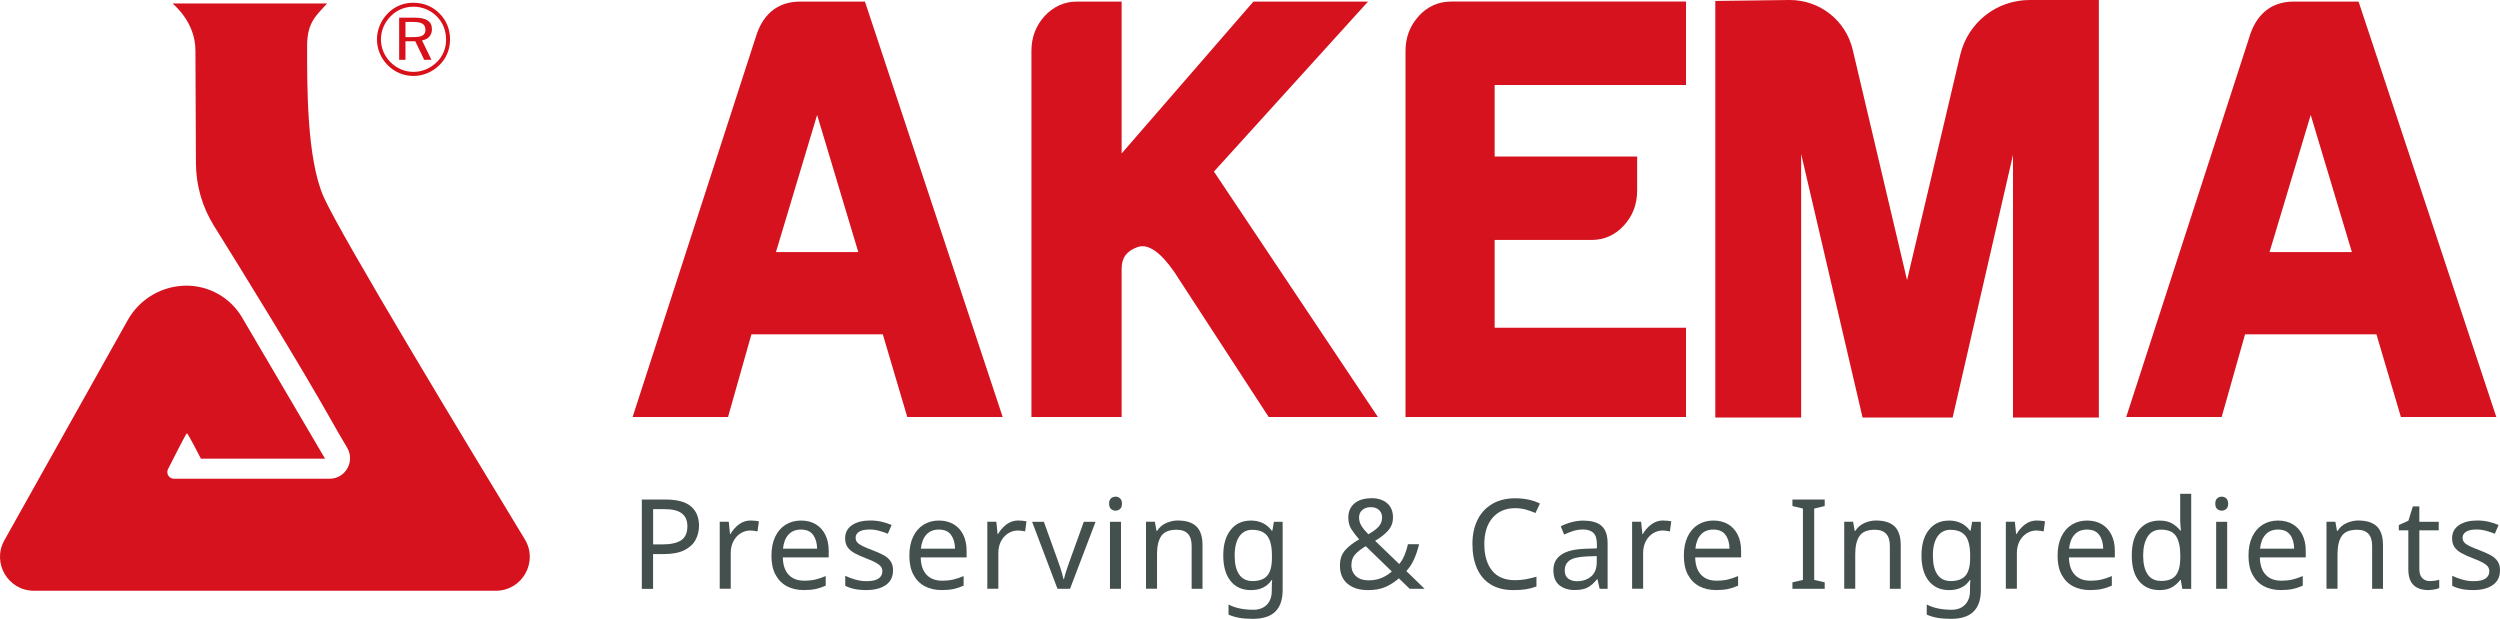
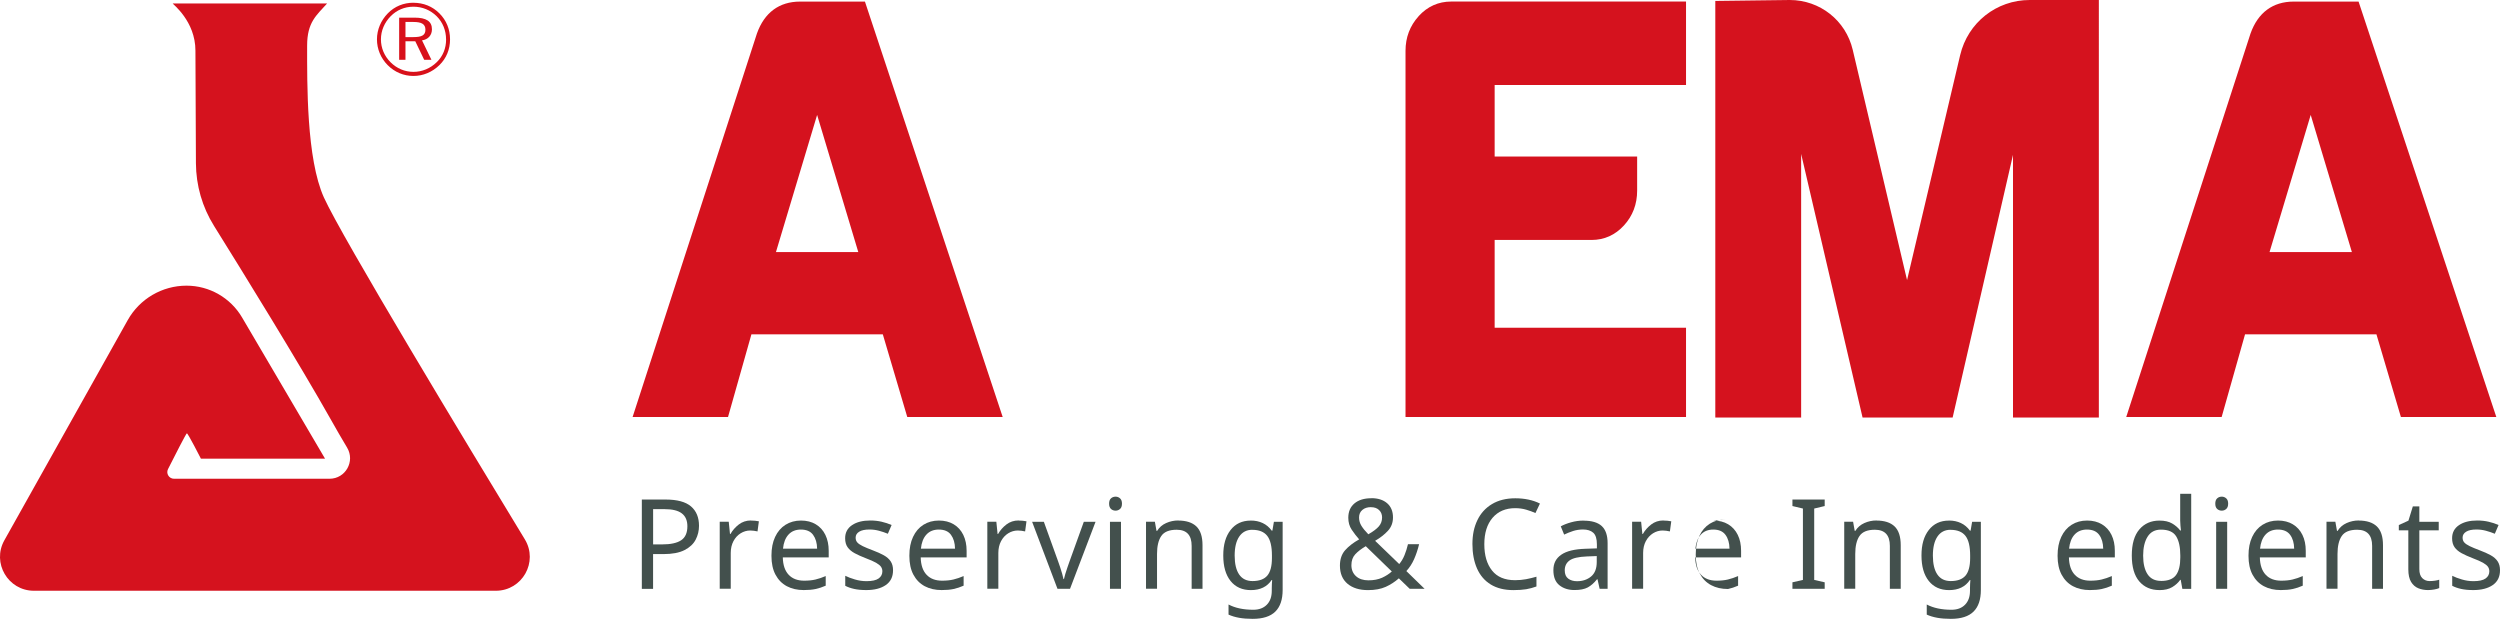
<svg xmlns="http://www.w3.org/2000/svg" id="Livello_1" data-name="Livello 1" viewBox="0 0 660.22 163.43">
  <defs>
    <style>
      .cls-1 {
        fill: #d8101a;
      }

      .cls-1, .cls-2, .cls-3 {
        stroke-width: 0px;
      }

      .cls-2 {
        fill: #d5121e;
      }

      .cls-3 {
        fill: #43504d;
      }
    </style>
  </defs>
  <path class="cls-2" d="M45.63.91h40.76l-.04.04c-2.75,3.08-5.24,4.89-5.24,11.08,0,9.94-.2,29.9,4.43,40.12,4.78,10.56,37.45,64.6,53.06,90.28,3.63,5.96-.68,13.58-7.66,13.58H8.96c-6.84,0-11.15-7.36-7.81-13.32l32.58-58.15c3.15-5.62,9.09-9.1,15.53-9.1h0c6.03,0,11.62,3.2,14.67,8.4l21.91,37.29h-32.78s-3.42-6.71-3.71-6.7c-.18,0-3.21,5.93-4.98,9.45-.59,1.17.27,2.55,1.58,2.55h41.08c4.21,0,6.8-4.59,4.64-8.21-1.46-2.44-2.88-4.89-4.23-7.3-8.3-14.75-23.3-39.05-30.93-51.28-3.1-4.97-4.74-10.68-4.77-16.54l-.13-29.72c0-7.83-6.04-12.31-6.01-12.47" />
  <g>
    <path class="cls-2" d="M211.29.42c-5.49,0-9.42,2.89-11.39,8.42l-32.84,101.29h25.2l6.18-21.84h34.7l6.46,21.84h25.2L228.42.42h-17.13ZM226.65,66.56h-21.73l10.87-36.21,10.87,36.21h0Z" />
-     <path class="cls-2" d="M361.27.42h-30.26l-34.8,40.11V.42h-11.77c-3.36,0-6.25,1.3-8.6,3.86-2.29,2.52-3.45,5.6-3.45,9.15v96.69h23.82v-39.16c0-2.89,1.3-4.65,4.2-5.71,2.7-.99,5.96,1.21,9.64,6.47l25,38.41h28.84l-43.3-64.82L361.27.43h0Z" />
    <path class="cls-2" d="M374.64,4.29c-2.29,2.52-3.46,5.59-3.46,9.15v96.69h74.08v-23.58h-50.54v-23.18h25.58c3.37,0,6.26-1.3,8.59-3.86,2.29-2.51,3.46-5.59,3.46-9.16v-9.02h-37.63v-18.88h50.54V.41h-62.03c-3.36,0-6.26,1.3-8.59,3.86v.02Z" />
    <path class="cls-2" d="M622.86.42h-17.13c-5.49,0-9.42,2.89-11.39,8.42l-32.83,101.29h25.2l6.18-21.84h34.7l6.46,21.84h25.2L622.87.42h-.01ZM621.09,66.56h-21.73l10.87-36.21,10.87,36.21h-.01Z" />
    <path class="cls-2" d="M517.66,14.53l-14.03,59.44-14.35-60.83c-1.83-7.74-8.66-13.14-16.64-13.14l-19.65.25v110.01h22.67V40.65l16.22,69.61h23.79l15.94-69.36v69.36h22.67V0h-18.25c-8.8,0-16.35,5.98-18.37,14.54h0Z" />
  </g>
  <g>
    <path class="cls-3" d="M175.75,131.92c3.08,0,5.33.61,6.74,1.82,1.41,1.21,2.11,2.92,2.11,5.12,0,1.3-.29,2.52-.88,3.65-.58,1.13-1.56,2.05-2.94,2.76-1.38.71-3.24,1.06-5.6,1.06h-2.71v9.18h-2.97v-23.58h6.25ZM175.48,134.46h-3v9.31h2.38c2.25,0,3.92-.36,5.02-1.09,1.1-.73,1.65-1.96,1.65-3.7,0-1.52-.49-2.65-1.47-3.4s-2.5-1.12-4.57-1.12h0Z" />
    <path class="cls-3" d="M198.33,137.47c.33,0,.68.02,1.06.05.37.03.71.08,1.02.15l-.36,2.67c-.29-.07-.61-.12-.96-.17-.35-.04-.67-.07-.96-.07-.9,0-1.75.25-2.54.74s-1.43,1.19-1.9,2.08c-.47.89-.71,1.93-.71,3.12v9.44h-2.91v-17.7h2.38l.33,3.24h.13c.55-.97,1.28-1.8,2.2-2.51.91-.7,1.99-1.06,3.22-1.06v.02Z" />
    <path class="cls-3" d="M211.54,137.47c1.5,0,2.8.33,3.9.99s1.94,1.59,2.53,2.79c.58,1.2.88,2.6.88,4.21v1.75h-12.12c.04,2,.56,3.53,1.54,4.57.98,1.05,2.35,1.57,4.11,1.57,1.12,0,2.12-.1,2.99-.31s1.77-.51,2.69-.91v2.54c-.9.4-1.79.69-2.67.88s-1.93.28-3.14.28c-1.7,0-3.18-.34-4.46-1.02s-2.27-1.7-2.99-3.04-1.07-3-1.07-4.99.32-3.6.97-4.99c.65-1.39,1.56-2.46,2.74-3.2s2.55-1.12,4.11-1.12h0ZM211.51,139.85c-1.39,0-2.48.45-3.29,1.34s-1.28,2.13-1.44,3.71h9.01c-.02-1.5-.38-2.71-1.06-3.65s-1.76-1.4-3.24-1.4h.02Z" />
    <path class="cls-3" d="M235.84,150.61c0,1.72-.64,3.02-1.92,3.9s-2.99,1.32-5.15,1.32c-1.23,0-2.29-.1-3.19-.3s-1.68-.47-2.36-.83v-2.64c.7.35,1.56.68,2.56.97,1,.3,2.02.45,3.05.45,1.47,0,2.54-.24,3.2-.71s.99-1.11.99-1.9c0-.44-.12-.84-.36-1.19s-.68-.7-1.3-1.06c-.63-.35-1.52-.75-2.69-1.19-1.15-.44-2.12-.88-2.94-1.32s-1.44-.97-1.88-1.58-.66-1.41-.66-2.38c0-1.5.61-2.65,1.83-3.47s2.82-1.22,4.8-1.22c1.08,0,2.09.11,3.02.33.94.22,1.81.51,2.62.86l-.99,2.31c-.75-.31-1.53-.57-2.34-.79s-1.65-.33-2.51-.33c-1.19,0-2.1.19-2.72.58-.63.39-.94.91-.94,1.57,0,.51.14.92.43,1.25.29.33.76.66,1.44.99s1.57.7,2.69,1.12c1.12.42,2.08.85,2.87,1.29s1.4.97,1.82,1.6.63,1.42.63,2.36h0Z" />
    <path class="cls-3" d="M247.96,137.47c1.5,0,2.8.33,3.9.99s1.94,1.59,2.53,2.79c.58,1.2.88,2.6.88,4.21v1.75h-12.12c.04,2,.56,3.53,1.54,4.57.98,1.05,2.35,1.57,4.11,1.57,1.12,0,2.12-.1,2.99-.31s1.77-.51,2.69-.91v2.54c-.9.4-1.79.69-2.67.88s-1.93.28-3.14.28c-1.7,0-3.18-.34-4.46-1.02s-2.27-1.7-2.99-3.04-1.07-3-1.07-4.99.32-3.6.97-4.99c.65-1.39,1.56-2.46,2.74-3.2s2.55-1.12,4.11-1.12h0ZM247.93,139.85c-1.39,0-2.48.45-3.29,1.34s-1.28,2.13-1.44,3.71h9.01c-.02-1.5-.38-2.71-1.06-3.65s-1.76-1.4-3.24-1.4h.02Z" />
    <path class="cls-3" d="M269,137.47c.33,0,.68.02,1.06.05.37.03.71.08,1.02.15l-.36,2.67c-.29-.07-.61-.12-.96-.17-.35-.04-.67-.07-.96-.07-.9,0-1.75.25-2.54.74s-1.43,1.19-1.9,2.08c-.47.89-.71,1.93-.71,3.12v9.44h-2.91v-17.7h2.38l.33,3.24h.13c.55-.97,1.28-1.8,2.2-2.51.91-.7,1.99-1.06,3.22-1.06v.02Z" />
    <path class="cls-3" d="M279.27,155.5l-6.7-17.7h3.1l3.76,10.43c.18.48.36,1.02.56,1.62s.37,1.17.53,1.72c.15.55.26,1,.33,1.35h.13c.07-.35.19-.81.36-1.37.18-.56.36-1.13.56-1.72.2-.58.38-1.12.56-1.6l3.76-10.43h3.1l-6.74,17.7h-3.33.02Z" />
    <path class="cls-3" d="M294.62,131.16c.44,0,.83.15,1.17.45.34.3.51.77.51,1.4s-.17,1.11-.51,1.4c-.34.3-.73.45-1.17.45-.48,0-.89-.15-1.22-.45-.33-.3-.5-.76-.5-1.4s.17-1.11.5-1.4c.33-.3.74-.45,1.22-.45ZM296.04,137.8v17.7h-2.91v-17.7h2.91Z" />
    <path class="cls-3" d="M311.16,137.47c2.11,0,3.71.52,4.79,1.55,1.08,1.04,1.62,2.69,1.62,4.95v11.52h-2.87v-11.33c0-2.84-1.32-4.26-3.96-4.26-1.96,0-3.31.55-4.06,1.65s-1.12,2.69-1.12,4.75v9.18h-2.91v-17.7h2.34l.43,2.41h.17c.57-.92,1.36-1.61,2.38-2.06,1.01-.45,2.08-.68,3.2-.68v.02Z" />
    <path class="cls-3" d="M330.31,137.47c1.17,0,2.22.22,3.15.66.94.44,1.73,1.11,2.39,2.01h.17l.4-2.34h2.31v18c0,2.53-.64,4.44-1.93,5.71-1.29,1.28-3.29,1.92-5.99,1.92s-4.72-.37-6.37-1.12v-2.67c1.74.92,3.92,1.39,6.54,1.39,1.52,0,2.71-.45,3.58-1.34.87-.89,1.3-2.11,1.3-3.65v-.69c0-.26.01-.64.03-1.14s.04-.84.07-1.04h-.13c-1.19,1.78-3.02,2.67-5.48,2.67-2.29,0-4.08-.8-5.37-2.41-1.29-1.61-1.93-3.85-1.93-6.74s.64-5.06,1.93-6.72c1.29-1.66,3.06-2.49,5.33-2.49h0ZM330.71,139.91c-1.48,0-2.62.59-3.43,1.77s-1.22,2.86-1.22,5.04.4,3.85,1.19,5c.79,1.16,1.97,1.73,3.53,1.73,1.78,0,3.08-.48,3.9-1.44.81-.96,1.22-2.5,1.22-4.64v-.69c0-2.4-.42-4.13-1.25-5.18-.84-1.06-2.15-1.58-3.93-1.58h-.01Z" />
    <path class="cls-3" d="M362.15,131.56c1.76,0,3.15.45,4.18,1.34,1.02.89,1.54,2.14,1.54,3.75,0,1.39-.45,2.56-1.34,3.53-.89.97-2.02,1.85-3.38,2.64l6.37,6.14c.57-.68,1.04-1.47,1.4-2.36s.67-1.85.91-2.89h2.94c-.35,1.43-.79,2.75-1.32,3.95s-1.21,2.25-2.05,3.15l4.82,4.69h-3.93l-2.87-2.77c-1.04.92-2.19,1.67-3.47,2.25-1.28.57-2.83.86-4.66.86-2.29,0-4.1-.56-5.43-1.68s-2-2.72-2-4.79c0-1.67.46-3.03,1.37-4.06s2.15-1.99,3.71-2.87c-.7-.79-1.36-1.64-1.96-2.54-.61-.9-.91-1.96-.91-3.17,0-1.61.54-2.87,1.62-3.78s2.56-1.37,4.46-1.37v-.02ZM360.69,144.24c-1.19.7-2.12,1.42-2.79,2.15-.67.73-1.01,1.68-1.01,2.87s.41,2.18,1.22,2.91,1.9,1.09,3.27,1.09,2.61-.23,3.62-.69c1-.46,1.85-1.01,2.56-1.65l-6.87-6.67h0ZM362.05,133.93c-.92,0-1.68.24-2.26.73-.58.48-.88,1.16-.88,2.01,0,.79.21,1.52.63,2.2.42.67,1.02,1.42,1.82,2.23,1.3-.75,2.23-1.45,2.79-2.11.56-.66.84-1.44.84-2.34,0-.79-.26-1.44-.79-1.95s-1.24-.76-2.15-.76h0Z" />
    <path class="cls-3" d="M400.15,134.2c-2.53,0-4.52.85-5.98,2.54-1.45,1.7-2.18,4.02-2.18,6.97s.68,5.25,2.03,6.95c1.35,1.71,3.38,2.56,6.09,2.56,1.01,0,1.98-.09,2.91-.26.92-.18,1.84-.4,2.74-.66v2.58c-.88.33-1.79.57-2.72.73-.94.15-2.05.23-3.35.23-2.4,0-4.4-.5-6.01-1.49-1.61-.99-2.81-2.4-3.62-4.23-.8-1.83-1.21-3.97-1.21-6.44s.43-4.47,1.3-6.29,2.15-3.24,3.85-4.26c1.7-1.02,3.75-1.54,6.17-1.54s4.66.46,6.51,1.39l-1.19,2.51c-.73-.33-1.54-.63-2.43-.89-.89-.26-1.87-.4-2.92-.4h.01Z" />
    <path class="cls-3" d="M418.21,137.5c2.16,0,3.75.47,4.79,1.42,1.03.95,1.55,2.46,1.55,4.52v12.05h-2.11l-.56-2.51h-.13c-.77.97-1.58,1.68-2.44,2.15-.86.46-2.03.69-3.5.69-1.61,0-2.94-.42-4-1.27-1.06-.85-1.58-2.17-1.58-3.98s.69-3.12,2.08-4.08c1.39-.96,3.52-1.48,6.41-1.57l3-.1v-1.06c0-1.47-.32-2.5-.96-3.07-.64-.57-1.54-.86-2.71-.86-.92,0-1.81.14-2.64.41-.84.28-1.62.59-2.34.94l-.89-2.18c.77-.42,1.68-.78,2.74-1.07,1.06-.3,2.16-.45,3.3-.45v.02ZM421.68,146.85l-2.61.1c-2.2.09-3.73.44-4.57,1.06-.85.62-1.27,1.49-1.27,2.61,0,.99.3,1.72.91,2.18.61.46,1.38.69,2.33.69,1.47,0,2.71-.41,3.71-1.24s1.5-2.1,1.5-3.81v-1.58h0Z" />
    <path class="cls-3" d="M439.28,137.47c.33,0,.68.02,1.06.05s.72.08,1.02.15l-.36,2.67c-.29-.07-.61-.12-.96-.17-.35-.04-.67-.07-.96-.07-.9,0-1.75.25-2.54.74-.79.5-1.43,1.19-1.9,2.08-.47.89-.71,1.93-.71,3.12v9.44h-2.91v-17.7h2.38l.33,3.24h.13c.55-.97,1.28-1.8,2.2-2.51.91-.7,1.99-1.06,3.22-1.06v.02Z" />
-     <path class="cls-3" d="M452.49,137.47c1.5,0,2.8.33,3.9.99,1.1.66,1.94,1.59,2.53,2.79s.88,2.6.88,4.21v1.75h-12.12c.04,2,.56,3.53,1.54,4.57.98,1.05,2.35,1.57,4.11,1.57,1.12,0,2.12-.1,2.99-.31s1.77-.51,2.69-.91v2.54c-.9.4-1.79.69-2.67.88s-1.93.28-3.14.28c-1.7,0-3.18-.34-4.46-1.02s-2.27-1.7-2.99-3.04-1.07-3-1.07-4.99.32-3.6.97-4.99c.65-1.39,1.56-2.46,2.74-3.2,1.18-.75,2.55-1.12,4.11-1.12h0ZM452.46,139.85c-1.39,0-2.48.45-3.29,1.34s-1.28,2.13-1.44,3.71h9.01c-.02-1.5-.37-2.71-1.06-3.65s-1.76-1.4-3.24-1.4h.02Z" />
+     <path class="cls-3" d="M452.49,137.47c1.5,0,2.8.33,3.9.99,1.1.66,1.94,1.59,2.53,2.79s.88,2.6.88,4.21v1.75h-12.12c.04,2,.56,3.53,1.54,4.57.98,1.05,2.35,1.57,4.11,1.57,1.12,0,2.12-.1,2.99-.31s1.77-.51,2.69-.91v2.54c-.9.4-1.79.69-2.67.88c-1.7,0-3.18-.34-4.46-1.02s-2.27-1.7-2.99-3.04-1.07-3-1.07-4.99.32-3.6.97-4.99c.65-1.39,1.56-2.46,2.74-3.2,1.18-.75,2.55-1.12,4.11-1.12h0ZM452.46,139.85c-1.39,0-2.48.45-3.29,1.34s-1.28,2.13-1.44,3.71h9.01c-.02-1.5-.37-2.71-1.06-3.65s-1.76-1.4-3.24-1.4h.02Z" />
    <path class="cls-3" d="M481.88,155.5h-8.52v-1.72l2.77-.63v-18.85l-2.77-.66v-1.72h8.52v1.72l-2.77.66v18.85l2.77.63v1.72Z" />
    <path class="cls-3" d="M495.55,137.47c2.11,0,3.71.52,4.79,1.55,1.08,1.04,1.62,2.69,1.62,4.95v11.52h-2.87v-11.33c0-2.84-1.32-4.26-3.96-4.26-1.96,0-3.31.55-4.06,1.65s-1.12,2.69-1.12,4.75v9.18h-2.91v-17.7h2.34l.43,2.41h.17c.57-.92,1.37-1.61,2.38-2.06s2.08-.68,3.2-.68v.02Z" />
    <path class="cls-3" d="M514.7,137.47c1.17,0,2.22.22,3.15.66.94.44,1.73,1.11,2.39,2.01h.17l.4-2.34h2.31v18c0,2.53-.64,4.44-1.93,5.71-1.29,1.28-3.29,1.92-5.99,1.92s-4.72-.37-6.37-1.12v-2.67c1.74.92,3.92,1.39,6.54,1.39,1.52,0,2.71-.45,3.58-1.34.87-.89,1.3-2.11,1.3-3.65v-.69c0-.26.01-.64.03-1.14s.04-.84.07-1.04h-.13c-1.19,1.78-3.02,2.67-5.48,2.67-2.29,0-4.08-.8-5.37-2.41-1.29-1.61-1.93-3.85-1.93-6.74s.64-5.06,1.93-6.72,3.07-2.49,5.33-2.49h0ZM515.1,139.91c-1.47,0-2.62.59-3.43,1.77s-1.22,2.86-1.22,5.04.4,3.85,1.19,5c.79,1.16,1.97,1.73,3.53,1.73,1.78,0,3.08-.48,3.9-1.44.81-.96,1.22-2.5,1.22-4.64v-.69c0-2.4-.42-4.13-1.25-5.18s-2.15-1.58-3.93-1.58h-.01Z" />
-     <path class="cls-3" d="M537.98,137.47c.33,0,.68.02,1.06.05s.72.08,1.02.15l-.36,2.67c-.29-.07-.61-.12-.96-.17-.35-.04-.67-.07-.96-.07-.9,0-1.75.25-2.54.74-.79.5-1.43,1.19-1.9,2.08-.47.89-.71,1.93-.71,3.12v9.44h-2.91v-17.7h2.38l.33,3.24h.13c.55-.97,1.28-1.8,2.2-2.51.91-.7,1.99-1.06,3.22-1.06v.02Z" />
    <path class="cls-3" d="M551.19,137.47c1.5,0,2.8.33,3.9.99,1.1.66,1.94,1.59,2.53,2.79s.88,2.6.88,4.21v1.75h-12.12c.04,2,.56,3.53,1.54,4.57.98,1.05,2.35,1.57,4.11,1.57,1.12,0,2.12-.1,2.99-.31s1.77-.51,2.69-.91v2.54c-.9.4-1.79.69-2.67.88s-1.93.28-3.14.28c-1.7,0-3.18-.34-4.46-1.02s-2.27-1.7-2.99-3.04-1.07-3-1.07-4.99.32-3.6.97-4.99c.65-1.39,1.56-2.46,2.74-3.2,1.18-.75,2.55-1.12,4.11-1.12h0ZM551.15,139.85c-1.39,0-2.48.45-3.29,1.34s-1.28,2.13-1.44,3.71h9.01c-.02-1.5-.37-2.71-1.06-3.65s-1.76-1.4-3.24-1.4h.02Z" />
    <path class="cls-3" d="M570.24,155.83c-2.2,0-3.96-.76-5.28-2.29s-1.98-3.81-1.98-6.85.67-5.33,2-6.88,3.1-2.33,5.3-2.33c1.37,0,2.48.25,3.35.76s1.58,1.12,2.13,1.85h.2c-.04-.29-.09-.71-.13-1.27s-.07-1.01-.07-1.34v-7.07h2.91v25.1h-2.34l-.43-2.38h-.13c-.53.75-1.23,1.39-2.11,1.92s-2.01.79-3.4.79h-.02ZM570.7,153.42c1.87,0,3.19-.51,3.95-1.54.76-1.02,1.14-2.57,1.14-4.64v-.53c0-2.2-.36-3.89-1.09-5.07-.73-1.18-2.07-1.77-4.03-1.77-1.56,0-2.74.62-3.52,1.87-.78,1.24-1.17,2.91-1.17,5s.39,3.75,1.17,4.92,1.96,1.75,3.55,1.75h0Z" />
    <path class="cls-3" d="M586.75,131.16c.44,0,.83.15,1.17.45.34.3.51.77.51,1.4s-.17,1.11-.51,1.4c-.34.3-.73.45-1.17.45-.48,0-.89-.15-1.22-.45-.33-.3-.5-.76-.5-1.4s.17-1.11.5-1.4c.33-.3.74-.45,1.22-.45ZM588.17,137.8v17.7h-2.91v-17.7h2.91Z" />
    <path class="cls-3" d="M601.61,137.47c1.5,0,2.8.33,3.9.99,1.1.66,1.94,1.59,2.53,2.79s.88,2.6.88,4.21v1.75h-12.12c.04,2,.56,3.53,1.54,4.57.98,1.05,2.35,1.57,4.11,1.57,1.12,0,2.12-.1,2.99-.31s1.77-.51,2.69-.91v2.54c-.9.4-1.79.69-2.67.88s-1.93.28-3.14.28c-1.7,0-3.18-.34-4.46-1.02s-2.27-1.7-2.99-3.04-1.07-3-1.07-4.99.32-3.6.97-4.99c.65-1.39,1.56-2.46,2.74-3.2,1.18-.75,2.55-1.12,4.11-1.12h0ZM601.58,139.85c-1.39,0-2.48.45-3.29,1.34s-1.28,2.13-1.44,3.71h9.01c-.02-1.5-.37-2.71-1.06-3.65s-1.76-1.4-3.24-1.4h.02Z" />
    <path class="cls-3" d="M622.91,137.47c2.11,0,3.71.52,4.79,1.55,1.08,1.04,1.62,2.69,1.62,4.95v11.52h-2.87v-11.33c0-2.84-1.32-4.26-3.96-4.26-1.96,0-3.31.55-4.06,1.65s-1.12,2.69-1.12,4.75v9.18h-2.91v-17.7h2.34l.43,2.41h.17c.57-.92,1.37-1.61,2.38-2.06s2.08-.68,3.2-.68v.02Z" />
    <path class="cls-3" d="M641.7,153.45c.44,0,.89-.03,1.35-.1.46-.07.84-.15,1.12-.26v2.21c-.31.15-.75.28-1.32.38s-1.12.15-1.65.15c-.92,0-1.78-.16-2.56-.48-.78-.32-1.42-.88-1.9-1.67-.48-.79-.73-1.9-.73-3.33v-10.3h-2.51v-1.39l2.54-1.16,1.16-3.76h1.72v4.06h5.12v2.25h-5.12v10.24c0,1.08.26,1.88.78,2.39.52.52,1.18.78,2,.78h0Z" />
    <path class="cls-3" d="M660.22,150.61c0,1.72-.64,3.02-1.92,3.9-1.28.88-2.99,1.32-5.15,1.32-1.23,0-2.29-.1-3.19-.3s-1.68-.47-2.36-.83v-2.64c.7.35,1.56.68,2.56.97,1,.3,2.02.45,3.05.45,1.47,0,2.54-.24,3.2-.71.66-.47.99-1.11.99-1.9,0-.44-.12-.84-.36-1.19s-.68-.7-1.3-1.06c-.63-.35-1.52-.75-2.69-1.19-1.14-.44-2.12-.88-2.94-1.32s-1.44-.97-1.88-1.58c-.44-.62-.66-1.41-.66-2.38,0-1.5.61-2.65,1.83-3.47s2.82-1.22,4.8-1.22c1.08,0,2.08.11,3.02.33s1.81.51,2.62.86l-.99,2.31c-.75-.31-1.53-.57-2.34-.79s-1.65-.33-2.51-.33c-1.19,0-2.1.19-2.72.58-.63.39-.94.91-.94,1.57,0,.51.14.92.43,1.25s.76.66,1.44.99,1.57.7,2.69,1.12c1.12.42,2.08.85,2.87,1.29s1.4.97,1.82,1.6.63,1.42.63,2.36h0Z" />
  </g>
  <path class="cls-1" d="M109.16,5.8c2.19,0,3.19.57,3.19,2.05s-1,1.95-3.19,1.95h-2.08v-4h2.08ZM109.49,4.67h-4.08v11.12h1.67v-4.89h2.59l2.35,4.89h1.91l-2.48-5.13c1.62-.22,2.62-1.37,2.62-2.92,0-2.13-1.51-3.08-4.59-3.08M117.81,10.41c0,2.35-.84,4.43-2.46,6-1.7,1.67-3.89,2.57-6.16,2.57s-4.4-.89-6.05-2.54c-1.65-1.65-2.54-3.78-2.54-6.05s.92-4.43,2.59-6.13c1.59-1.6,3.67-2.49,5.99-2.49s4.51.89,6.16,2.54c1.59,1.59,2.46,3.75,2.46,6.1M109.19.72c-2.62,0-4.97.97-6.75,2.78-1.86,1.89-2.89,4.35-2.89,6.89s1,4.97,2.83,6.81c1.84,1.86,4.24,2.86,6.8,2.86s4.99-1.02,6.89-2.89c1.81-1.78,2.78-4.13,2.78-6.78s-.97-5.02-2.78-6.83c-1.84-1.87-4.24-2.83-6.89-2.83" />
</svg>